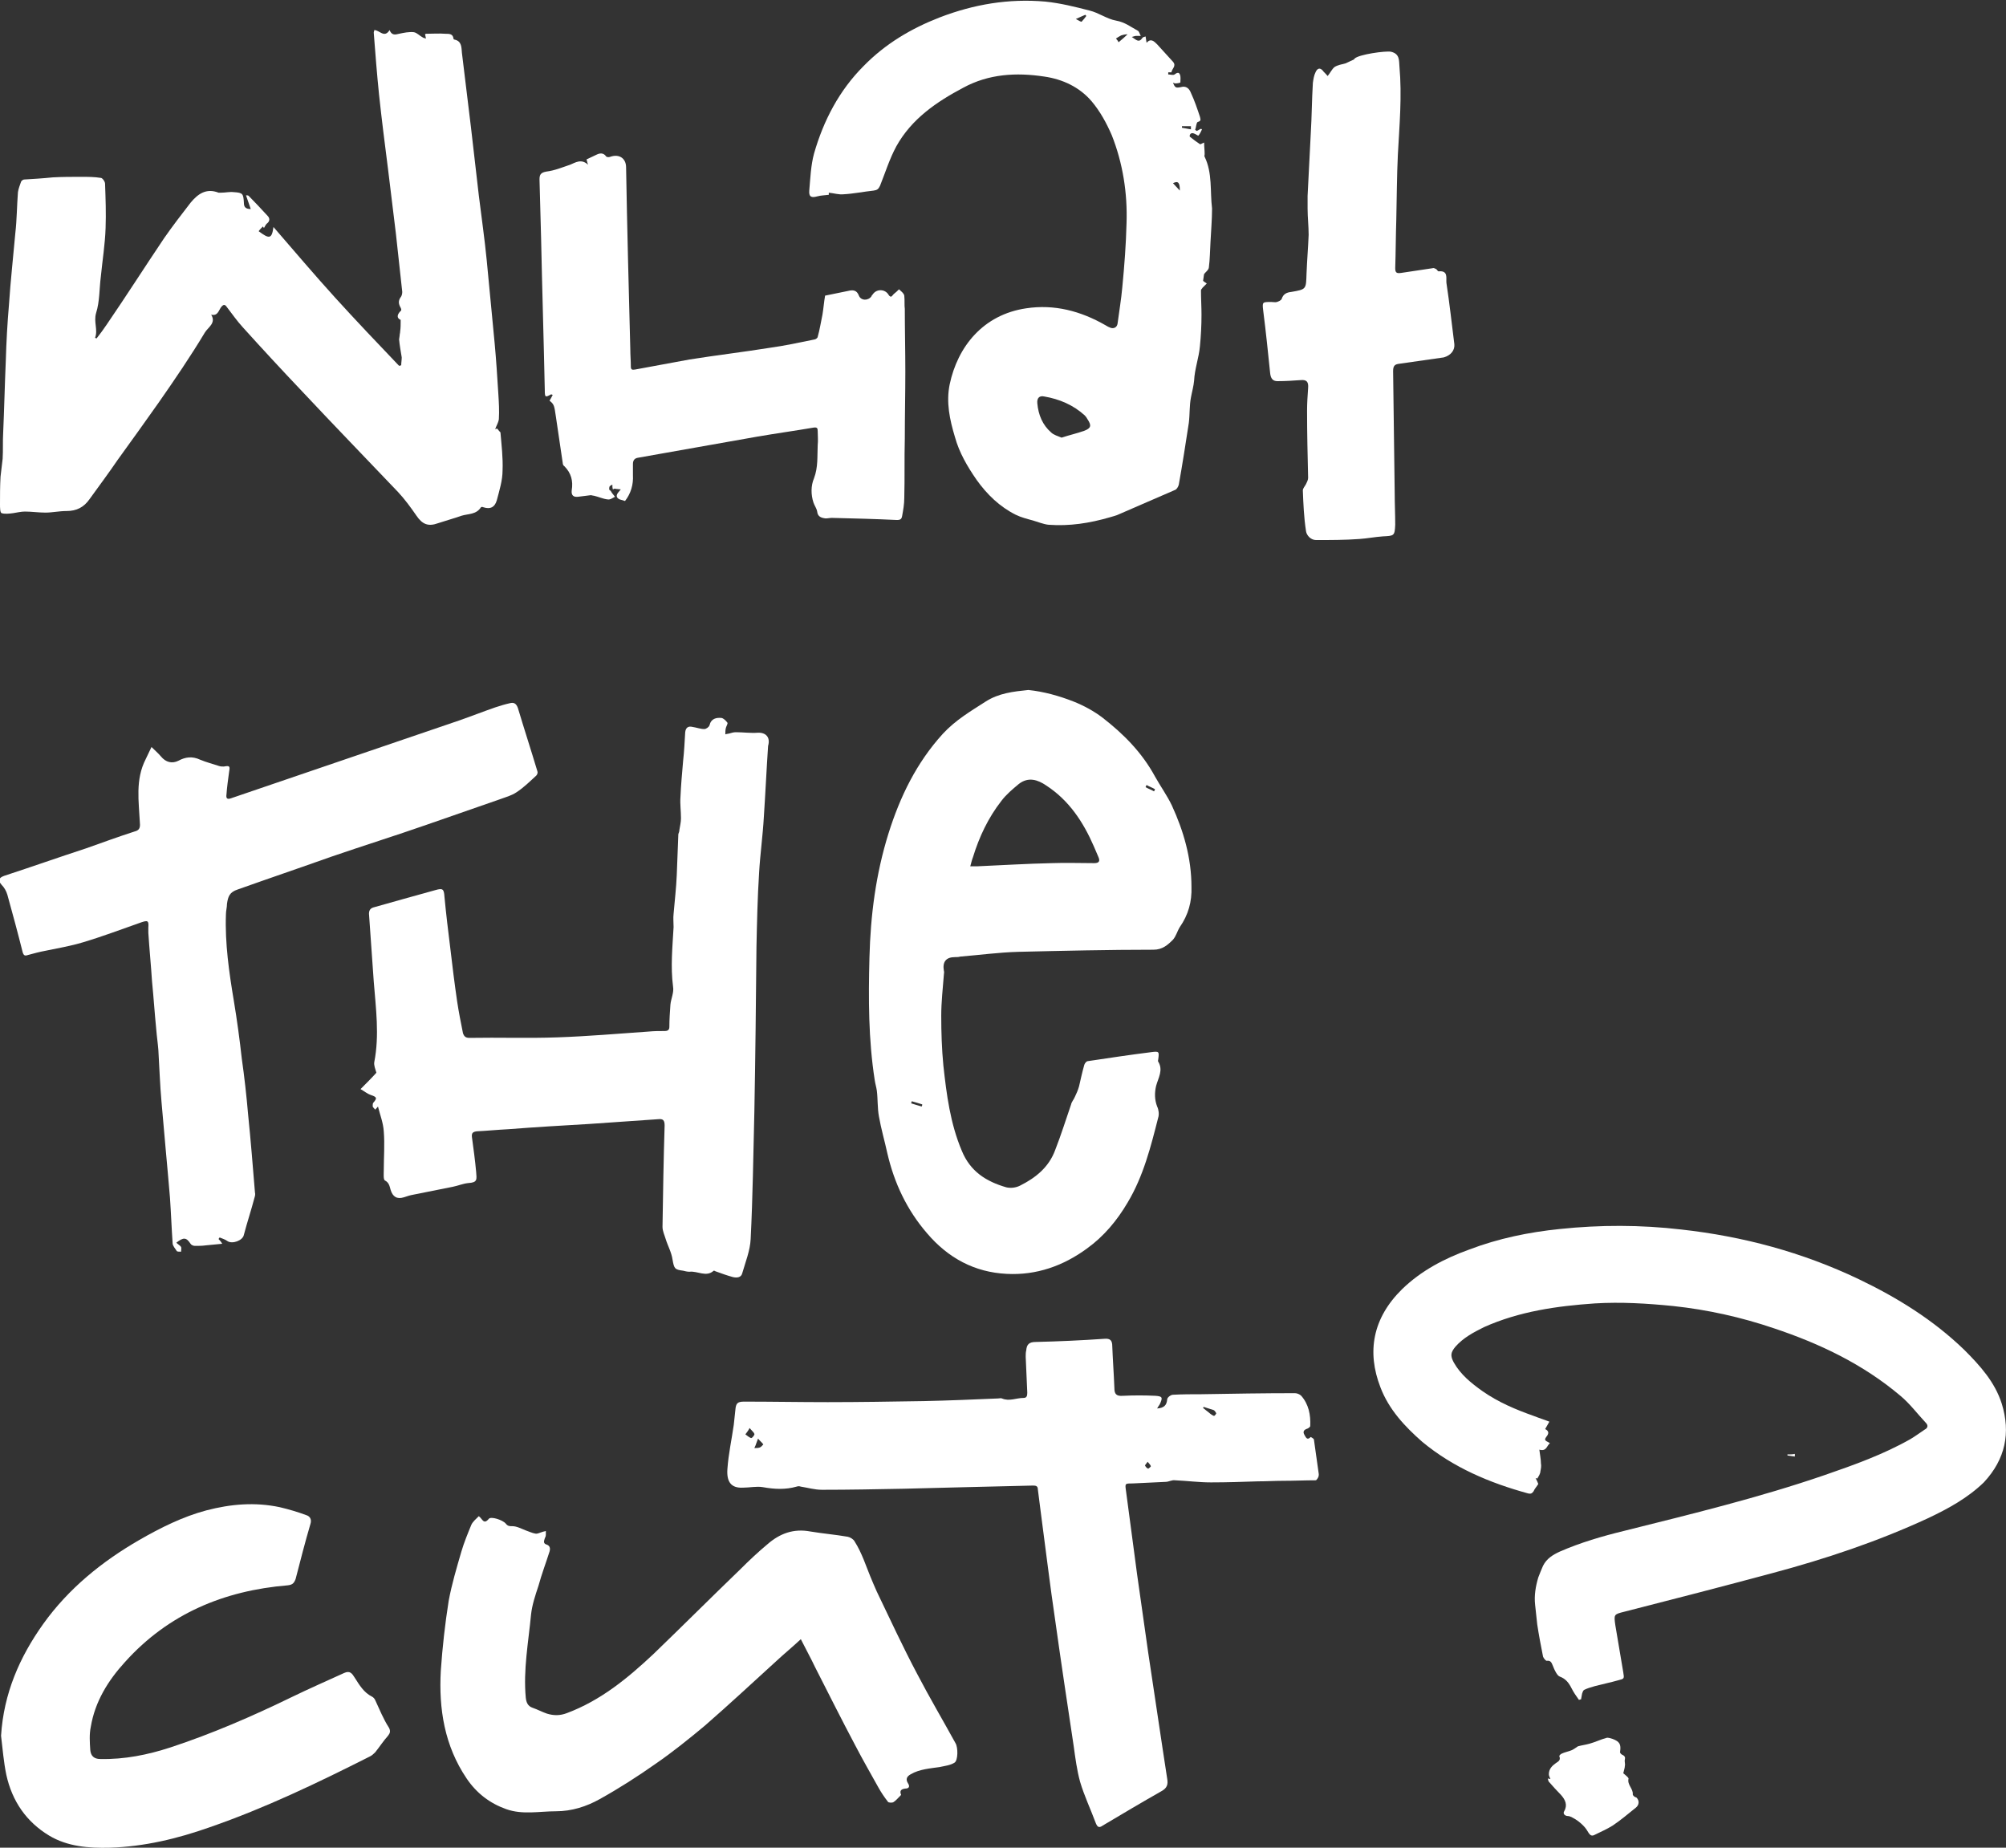
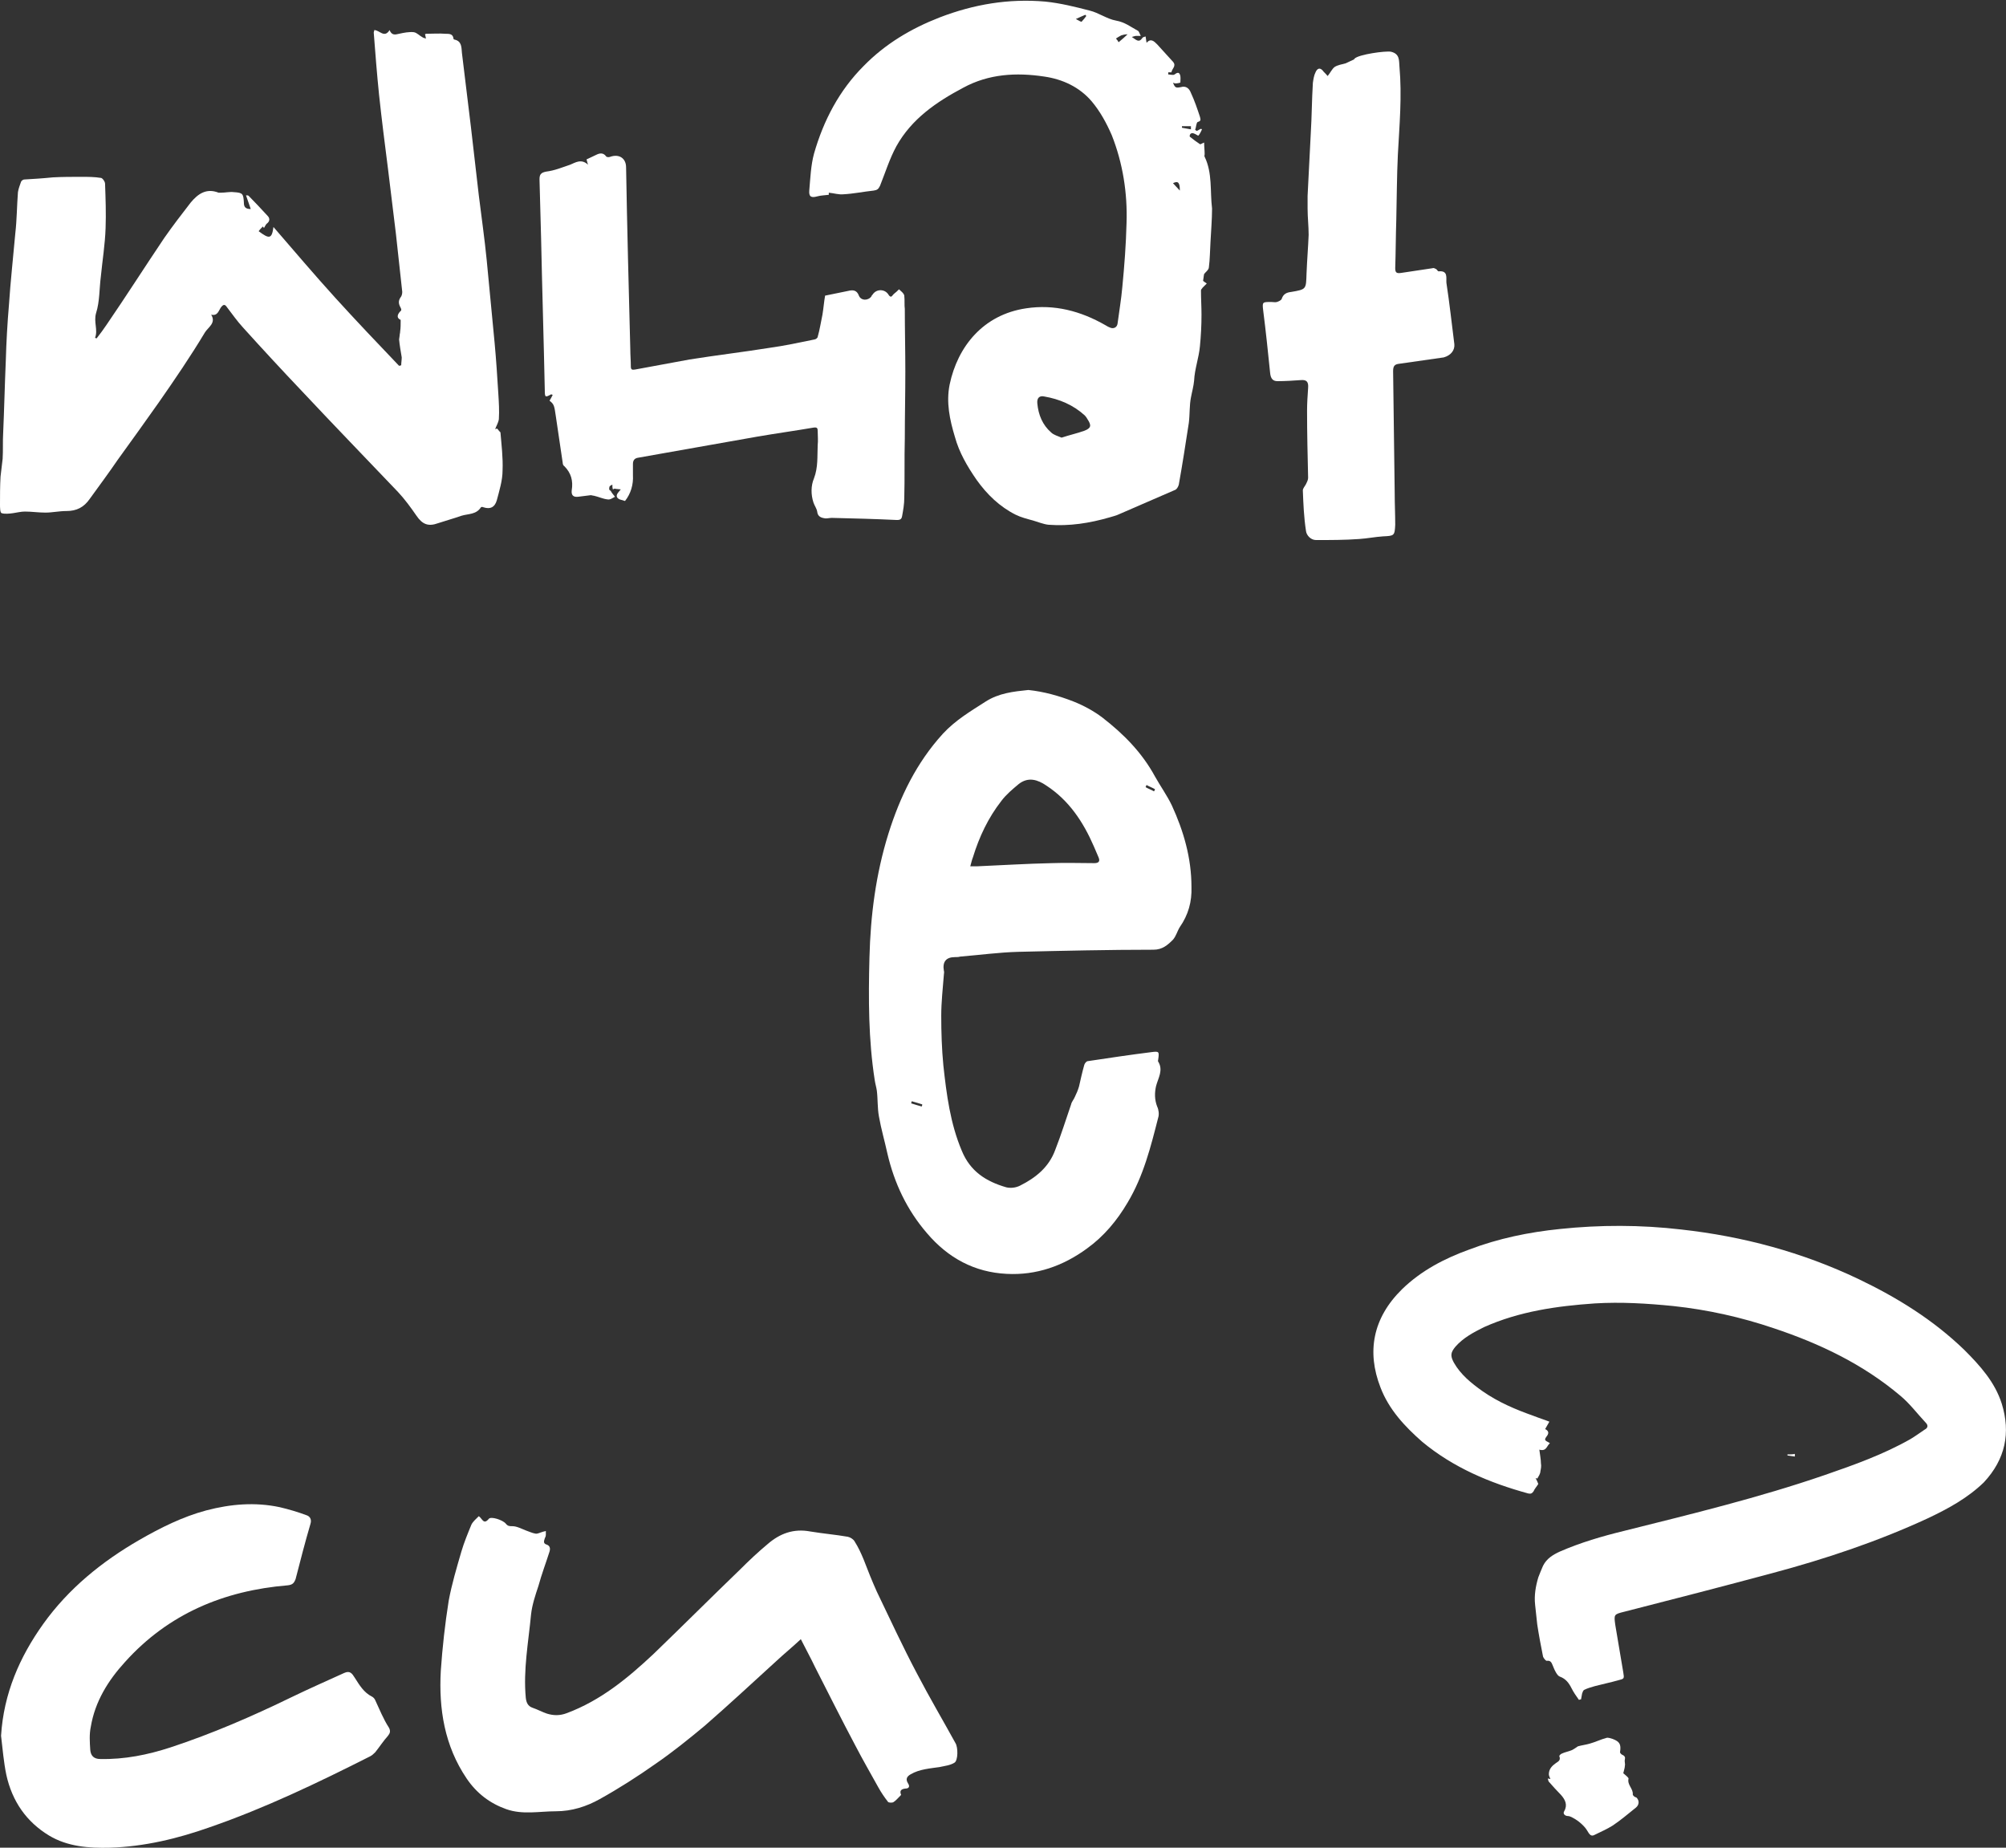
<svg xmlns="http://www.w3.org/2000/svg" version="1.1" id="Ebene_1" x="0px" y="0px" viewBox="0 0 380 350" style="enable-background:new 0 0 380 350;" xml:space="preserve">
  <rect x="0" y="0" width="380" height="350" fill="#333333" stroke="none" />
  <style type="text/css">
	.st0{fill:#FFFFFF;}
	.st1{fill:#1D1D1B;}
</style>
  <g>
    <g>
      <path class="st0" d="M222,152.6c-0.9-1.9-2.2-3.7-3.2-5.5c-2.5-4.6-6-8.1-10-11.2c-1.6-1.2-3.4-2.2-5.4-3    c-2.8-1.1-5.7-1.9-8.6-2.2c-2.9,0.3-5.6,0.6-8.1,2.2c-2.8,1.8-5.7,3.5-8.1,6.1c-5,5.5-8.1,11.9-10.3,18.9    c-2.4,7.7-3.4,15.5-3.6,23.5c-0.2,7.8-0.2,15.5,1,23.2c0.1,0.7,0.3,1.3,0.4,2c0.2,1.6,0.1,3.3,0.4,4.9c0.4,2.3,1.1,4.7,1.6,7    c1.3,5.6,3.7,10.7,7.5,15.1c4,4.7,9,7.4,15.1,7.7c5.6,0.3,10.7-1.5,15.2-4.8c3.2-2.3,5.7-5.3,7.7-8.7c3-5,4.4-10.6,5.8-16.1    c0.2-0.6,0.1-1.5-0.2-2.1c-0.5-1.3-0.5-2.6-0.2-3.9c0.4-1.5,1.4-3,0.4-4.6c-0.1-0.1,0-0.3,0-0.4c0.2-1.5,0.2-1.6-1.3-1.4    c-4,0.5-8,1.1-12,1.7c-0.3,0-0.6,0.4-0.7,0.7c-0.4,1.4-0.7,2.8-1,4.1c-0.2,0.7-0.5,1.4-0.8,2c-0.2,0.5-0.6,0.9-0.7,1.4    c-1,2.9-1.9,5.8-3,8.6c-1.2,3.3-3.7,5.3-6.7,6.8c-0.8,0.4-1.8,0.5-2.6,0.3c-3.8-1.1-6.8-3-8.4-6.9c-2.2-5.2-2.9-10.7-3.5-16.2    c-0.3-3.1-0.4-6.3-0.4-9.4c0-2.6,0.3-5.2,0.5-7.8c0-0.2,0.1-0.5,0-0.7c-0.3-1.7,0.4-2.6,2.1-2.6c0.3,0,0.7,0,1-0.1    c3.7-0.3,7.3-0.8,11-0.9c8.5-0.2,17.1-0.4,25.6-0.4c1.7,0,2.7-0.9,3.7-1.9c0.6-0.7,0.8-1.6,1.3-2.4c1.6-2.3,2.3-4.8,2.2-7.6    C225.7,162.5,224.2,157.4,222,152.6z M174.6,209.6c-0.7-0.2-1.4-0.4-2-0.6c0-0.1,0.1-0.2,0.1-0.4c0.7,0.2,1.4,0.4,2,0.6    C174.7,209.3,174.7,209.4,174.6,209.6z M207.3,163.5c-2.7,0-5.4-0.1-8.1,0c-4.7,0.1-9.4,0.4-14.1,0.6c-0.4,0-0.8,0-1.3,0    c0.2-0.7,0.3-1.2,0.5-1.7c1.2-3.9,2.9-7.5,5.4-10.7c0.9-1.2,2.1-2.2,3.3-3.2c1.8-1.4,3.6-0.8,5.2,0.3c4.3,2.8,7,6.9,9,11.5    c0.3,0.7,0.6,1.4,0.9,2.1C208.4,163.1,208.2,163.5,207.3,163.5z M218.6,149.9c-0.5-0.3-1.1-0.5-1.6-0.8c0.1-0.1,0.1-0.3,0.2-0.4    c0.5,0.3,1.1,0.5,1.6,0.8C218.7,149.7,218.7,149.8,218.6,149.9z" />
-       <path class="st0" d="M143.5,138.8c-1.3,0.1-2.7-0.1-4.1-0.1c-0.4,0-0.8,0.1-1.1,0.2c-0.3,0.1-0.6,0.1-0.9,0.2c0-0.4,0-0.8,0.1-1.2    c0.1-0.4,0.4-0.8,0.3-1c-0.3-0.4-0.7-0.8-1.1-0.9c-1-0.1-2,0.1-2.3,1.4c-0.1,0.3-0.6,0.7-1,0.7c-0.7,0-1.5-0.3-2.2-0.4    c-0.8-0.2-1.3,0.1-1.4,1c-0.1,1.8-0.2,3.7-0.4,5.5c-0.2,2.3-0.4,4.5-0.5,6.8c-0.1,1.3,0.1,2.6,0.1,4c0,0.8-0.2,1.5-0.3,2.2    c0,0.3-0.1,0.5-0.2,0.8c-0.1,2.6-0.2,5.2-0.3,7.8c-0.1,2.4-0.4,4.9-0.6,7.3c-0.1,0.8,0,1.7,0,2.5c-0.2,3.7-0.6,7.5-0.1,11.3    c0.2,1.1-0.4,2.3-0.5,3.4c-0.1,1.4-0.2,2.8-0.2,4.2c0,0.6-0.3,0.8-0.9,0.8c-1,0-2,0-3,0.1c-5.8,0.4-11.5,0.9-17.3,1.1    c-5.5,0.2-11.1,0-16.7,0.1c-0.7,0-1-0.3-1.2-0.9c-0.4-2-0.8-4-1.1-6c-0.5-3.4-0.9-6.7-1.3-10.1c-0.4-3.2-0.8-6.5-1.1-9.7    c-0.1-1.5-0.3-1.7-1.7-1.3c-4,1.1-7.9,2.2-11.8,3.3c-0.6,0.2-0.8,0.6-0.8,1.2c0.3,4.3,0.6,8.5,0.9,12.8c0.4,5.1,1.1,10.2,0.1,15.3    c-0.1,0.6,0.2,1.3,0.4,2c-0.8,0.9-1.9,2-3,3.1c0.7,0.4,1.3,0.9,1.9,1.1c1.2,0.4,1.3,0.6,0.5,1.5c-0.1,0.1-0.1,0.5-0.1,0.7    c0.1,0.2,0.3,0.4,0.5,0.6c0.1-0.2,0.3-0.3,0.5-0.6c0.4,1.6,1,3.1,1.1,4.7c0.2,2.5,0,5,0,7.4c0,0.6-0.1,1.7,0.2,1.9    c0.8,0.4,0.9,1.1,1.1,1.8c0.4,1.3,1.2,1.8,2.5,1.4c0.6-0.2,1.2-0.4,1.8-0.5c2.5-0.5,5-1,7.5-1.5c1-0.2,1.9-0.6,2.9-0.7    c1.8-0.1,1.6-0.7,1.5-2.1c-0.2-2.2-0.5-4.4-0.8-6.6c-0.1-0.8,0.2-1,0.9-1.1c2-0.1,4-0.3,6-0.4c5.1-0.4,10.3-0.7,15.4-1    c4.3-0.3,8.7-0.6,13-0.9c0.9-0.1,1.2,0.2,1.2,1.2c-0.2,6.4-0.3,12.8-0.4,19.2c0,0.8,0.4,1.6,0.6,2.3c0.4,1.3,1.1,2.5,1.3,3.9    c0.3,1.7,0.4,1.9,2,2.1c0.4,0.1,0.8,0.2,1.2,0.2c1.5-0.2,3.2,1.1,4.6-0.2c0,0,0.2,0,0.3,0.1c1.1,0.4,2.2,0.8,3.3,1.1    c0.8,0.2,1.6,0.1,1.8-0.7c0.6-2.1,1.5-4.3,1.6-6.5c0.4-8,0.5-16,0.7-24.1c0.2-10.4,0.3-20.9,0.4-31.3c0.1-4.7,0.2-9.3,0.5-14    c0.2-3.5,0.7-7,0.9-10.6c0.3-4.5,0.5-8.9,0.8-13.4C146,139.6,145,138.7,143.5,138.8z" />
-       <path class="st0" d="M45,168.5c5.9-2.1,11.8-4.1,17.7-6.2c6.1-2.1,12.2-4,18.2-6.1c4.6-1.6,9.2-3.2,13.8-4.8    c1.1-0.4,2.2-0.7,3.1-1.3c1.4-0.9,2.6-2.1,3.8-3.2c0.2-0.2,0.3-0.6,0.2-0.8c-1.2-4-2.5-8-3.7-12c-0.3-0.8-0.7-1.1-1.5-0.9    c-0.9,0.2-1.9,0.5-2.8,0.8c-2.3,0.8-4.6,1.7-6.9,2.5c-14.4,4.9-28.7,9.8-43.1,14.7c-0.8,0.3-1,0-0.9-0.7c0.1-1.4,0.3-2.8,0.5-4.3    c0.2-1.1,0.1-1.2-1-1c-0.3,0-0.6,0-0.9-0.1c-1.2-0.4-2.4-0.7-3.6-1.2c-1.5-0.7-2.8-0.5-4.1,0.2c-1.2,0.6-2.4,0.3-3.3-0.8    c-0.5-0.6-1.2-1.2-1.8-1.8c-0.4,0.9-0.8,1.6-1.1,2.3c-2,3.9-1.3,8-1.1,12.1c0.1,1-0.2,1.4-1,1.6c-3.1,1-6.1,2.1-9.2,3.2    c-5.2,1.7-10.3,3.5-15.5,5.2c-1.1,0.4-1.2,0.9-0.5,1.7c0.5,0.5,0.9,1.2,1.1,1.9c1,3.6,2,7.3,2.9,10.9c0.2,0.6,0.4,0.7,1,0.5    c1.1-0.3,2.2-0.6,3.3-0.8c2.4-0.5,4.8-0.9,7.1-1.6c3.7-1.1,7.4-2.5,11.1-3.8c1.2-0.4,1.4-0.3,1.3,1c0,0.3,0,0.7,0,1    c0.2,3.1,0.5,6.1,0.7,9.2c0.3,3,0.5,6.1,0.8,9.1c0.1,1.3,0.3,2.6,0.4,3.9c0.2,3.3,0.3,6.6,0.6,9.9c0.5,6,1.1,12.1,1.6,18.1    c0.2,2.9,0.3,5.7,0.5,8.6c0,0.5,0.5,1,0.8,1.5c0.1,0.1,0.5,0.1,0.8,0.1c0-0.3,0.1-0.7,0-0.9c-0.2-0.3-0.6-0.5-0.9-0.8    c1.4-1.1,1.9-1,2.7,0.2c0.1,0.2,0.5,0.4,0.8,0.4c0.7,0,1.4,0,2.1-0.1c1-0.1,2-0.2,3.1-0.3c-0.3-0.5-0.5-0.7-0.7-0.9    c0.1-0.1,0.1-0.2,0.2-0.3c0.5,0.2,1.1,0.4,1.5,0.7c0.9,0.6,2.9-0.1,3.1-1.2c0.6-2.3,1.4-4.7,2-7c0.1-0.3,0.2-0.7,0.1-1    c-0.4-4.9-0.8-9.9-1.3-14.8c-0.3-3.5-0.7-7.1-1.2-10.6c-0.4-3.6-0.9-7.3-1.5-10.9c-0.9-5.4-1.7-10.9-1.5-16.4c0-0.7,0.2-1.3,0.2-2    C43.2,169.8,43.5,169,45,168.5z" />
    </g>
    <g>
-       <path class="st0" d="M249.8,279.1c-0.3-2.1-0.6-4.3-0.9-6.4c0-0.2-0.6-0.5-0.6-0.5c-0.7,0.7-0.9,0.1-1.2-0.4c-0.4-0.7,0-1,0.6-1.2    c0.2-0.1,0.5-0.3,0.5-0.5c0.1-2.1-0.3-4.1-1.7-5.7c-0.3-0.3-0.8-0.5-1.2-0.5c-5.9,0-11.8,0.1-17.7,0.2c-1.8,0-3.6,0-5.4,0.1    c-0.4,0-1.1,0.5-1.1,0.9c-0.1,1.1-0.6,1.6-1.9,1.7c0.2-0.4,0.4-0.6,0.5-0.8c0.6-1.3,0.5-1.5-0.8-1.6c-2.1-0.1-4.1-0.1-6.2,0    c-1.3,0.1-1.6-0.4-1.6-1.5c-0.1-2.6-0.3-5.3-0.4-7.9c0-1.1-0.4-1.5-1.5-1.4c-4.3,0.3-8.7,0.5-13,0.6c-1.3,0-1.7,0.5-1.8,1.6    c-0.1,0.4-0.1,0.8-0.1,1.2c0.1,2.3,0.2,4.5,0.3,6.8c0,0.6-0.1,1-0.7,1c-1.4,0-2.7,0.7-4.1,0.1c-0.2-0.1-0.5,0-0.7,0    c-4.7,0.2-9.4,0.4-14.1,0.5c-6.1,0.1-12.2,0.2-18.2,0.2c-5.3,0-10.6-0.1-15.8-0.1c-1.3,0-1.6,0.3-1.7,1.6    c-0.1,0.9-0.2,1.9-0.3,2.8c-0.4,2.8-1,5.5-1.2,8.3c-0.2,2.5,0.7,3.7,2.9,3.6c1.3,0,2.6-0.3,3.8-0.1c2.2,0.4,4.3,0.5,6.4-0.1    c0.3-0.1,0.5-0.1,0.8,0c1.3,0.2,2.6,0.6,4,0.6c5.2,0,10.3-0.1,15.5-0.2c4-0.1,7.9-0.2,11.9-0.3c4.2-0.1,8.4-0.2,12.5-0.3    c0.5,0,1,0,1,0.7c0.2,1.6,0.4,3.1,0.6,4.7c0.9,6.7,1.7,13.5,2.7,20.2c1.1,7.9,2.3,15.8,3.5,23.8c0.3,2.2,0.6,4.5,1.2,6.7    c0.8,2.7,2,5.2,3,7.9c0.3,0.7,0.6,0.9,1.3,0.4c3.7-2.2,7.4-4.4,11.1-6.5c1.1-0.6,1.3-1.3,1.1-2.4c-0.3-2-0.6-4-0.9-5.9    c-0.9-6-1.8-12-2.7-18c-0.7-4.9-1.4-9.8-2.1-14.8c-0.7-5.3-1.4-10.5-2.1-15.8c-0.2-1.4-0.2-1.4,1.2-1.4c2.1-0.1,4.2-0.2,6.3-0.3    c0.6,0,1.2-0.4,1.8-0.3c2.3,0.1,4.5,0.4,6.8,0.4c3,0,6-0.1,8.9-0.2c1.6,0,3.1-0.1,4.7-0.1c2.1,0,4.2-0.1,6.3-0.1    C249.6,280.1,249.9,279.7,249.8,279.1z M142.3,272.4c-0.4-0.1-0.8-0.5-1.1-0.7c0.2-0.3,0.5-0.6,0.8-1.2c0.4,0.5,0.8,0.8,0.9,1.1    C143,271.8,142.5,272.4,142.3,272.4z M143.9,274.2c-0.3,0.1-0.7,0.1-1,0.1c0.2-0.4,0.3-0.7,0.4-1c0.1-0.3,0.2-0.5,0.3-0.8    c0.3,0.4,0.7,0.7,1,1.1C144.4,273.8,144.2,274.1,143.9,274.2z M217.5,278.2c-0.3-0.1-0.5-0.4-0.6-0.6c0-0.1,0.3-0.4,0.5-0.7    c0.3,0.4,0.6,0.6,0.6,0.9C218,277.8,217.6,278.2,217.5,278.2z M230,268.2c-0.2,0-0.4-0.2-0.6-0.3c-0.5-0.4-1-0.8-1.5-1.2    c0-0.1,0.1-0.1,0.1-0.2c0.6,0.2,1.3,0.4,1.9,0.6c0.2,0.1,0.4,0.4,0.5,0.6C230.4,267.8,230.1,268.2,230,268.2z" />
      <path class="st0" d="M173.7,317c-2.7-5.1-5.1-10.3-7.6-15.5c-0.9-2-1.7-4-2.5-6.1c-0.5-1.2-1-2.3-1.7-3.4    c-0.2-0.4-0.8-0.8-1.3-0.9c-2.3-0.4-4.7-0.6-7.1-1c-3.2-0.6-5.8,0.4-8.1,2.4c-1.8,1.5-3.5,3.1-5.2,4.8c-5.5,5.3-10.9,10.7-16.4,16    c-4.9,4.6-10,8.8-16.4,11.2c-1.3,0.5-2.5,0.5-3.8,0.1c-0.9-0.3-1.8-0.8-2.7-1.1c-0.9-0.3-1.2-1-1.3-1.9c-0.5-5.3,0.5-10.5,1-15.8    c0.2-1.8,0.8-3.6,1.4-5.4c0.6-2.2,1.4-4.3,2.1-6.5c0.2-0.7,0-1.1-0.5-1.3c-0.7-0.2-0.6-0.6-0.4-1.2c0.1-0.2,0.2-0.4,0.2-0.7    c0-0.2,0-0.5,0-0.7c-0.2,0.1-0.5,0.1-0.7,0.2c-0.4,0.1-0.9,0.4-1.3,0.3c-0.6-0.1-1.2-0.4-1.8-0.6c-0.8-0.3-1.7-0.8-2.5-0.8    c-0.6,0-0.9,0-1.3-0.5c-0.6-0.7-2.8-1.4-3.2-0.9c-1,1.2-1.2,0-1.9-0.5c-0.5,0.5-1.1,1-1.4,1.6c-0.7,1.7-1.4,3.4-1.9,5.1    c-0.9,3.1-1.8,6.1-2.4,9.3c-0.7,4.4-1.2,8.9-1.5,13.3c-0.4,7.2,0.7,14.2,4.9,20.4c1.9,2.8,4.4,4.7,7.5,5.8    c3.1,1.1,6.3,0.4,9.4,0.4c3,0,5.8-0.9,8.3-2.3c3.6-2,7.2-4.3,10.6-6.7c3.2-2.2,6.3-4.7,9.3-7.2c4.6-4,9-8.1,13.5-12.2    c1.5-1.4,3.1-2.7,4.7-4.2c1,2,1.9,3.6,2.7,5.3c2.5,4.9,5,9.9,7.6,14.8c1.4,2.7,2.9,5.3,4.4,8c0.5,0.9,1.1,1.8,1.8,2.7    c0.1,0.2,0.8,0.2,1,0.1c0.5-0.3,0.9-0.8,1.5-1.4c-0.3-0.7-0.1-1.1,0.8-1.2c0.7,0,0.9-0.4,0.5-1c-0.5-0.8-0.2-1.3,0.5-1.7    c1.7-1,3.7-1.1,5.6-1.4c0.9-0.2,1.9-0.3,2.7-0.8c0.7-0.4,0.7-2.9,0.2-3.7C178.7,326,176.1,321.6,173.7,317z" />
      <path class="st0" d="M71.1,322.1c-0.1-0.3-0.4-0.6-0.6-0.7c-1.6-0.8-2.4-2.2-3.3-3.6c-0.5-0.8-0.9-1.4-2-0.9    c-3.3,1.5-6.7,3-10,4.6c-7.4,3.6-15,6.9-22.9,9.5c-4.3,1.4-8.7,2.3-13.3,2.2c-1.2,0-1.8-0.6-1.9-1.7c-0.1-1.5-0.2-3,0.1-4.4    c0.8-4.8,3.3-8.8,6.5-12.3c8.2-9.1,18.7-13.5,30.8-14.5c0.9-0.1,1.2-0.4,1.5-1.2c0.9-3.5,1.8-7,2.8-10.4c0.3-0.9-0.1-1.5-0.8-1.7    c-1.6-0.6-3.3-1.1-5-1.5c-4.7-1-9.3-0.6-13.9,0.6c-4.5,1.2-8.7,3.3-12.7,5.6c-7.1,4.1-13.4,9.2-18.2,15.9    c-4.5,6.3-7.5,13.2-8,21.2c0.3,2.5,0.5,5,1,7.4c1.1,5,3.8,8.9,8.1,11.5c3.5,2.1,7.5,2.4,11.5,2.3c6.5-0.2,12.8-1.7,19-3.9    c10.4-3.6,20.4-8.4,30.3-13.4c0.4-0.2,0.7-0.5,1-0.8c0.8-1,1.5-2.1,2.4-3.1c0.4-0.5,0.5-0.9,0.2-1.5    C72.6,325.6,71.9,323.8,71.1,322.1z" />
    </g>
    <g>
      <path class="st0" d="M94.2,81.2c-0.1,0-0.2,0-0.4,0.1c0.2-0.6,0.6-1.2,0.7-1.9c0.1-1.6,0-3.2-0.1-4.8c-0.2-3.2-0.4-6.4-0.7-9.6    c-0.5-5.2-1-10.4-1.5-15.7c-0.4-4.1-1-8.2-1.5-12.3c-0.5-4.3-1-8.7-1.5-13c-0.6-4.7-1.1-9.3-1.7-14c-0.1-1,0-2.2-1.4-2.5    c-0.1,0-0.2-0.1-0.2-0.2c-0.1-0.9-0.8-0.9-1.5-0.9c-1.2-0.1-2.5,0-3.7,0c-0.1,0-0.1,0.1-0.2,0.1c0.1,0.2,0.1,0.5,0.2,0.8    c-0.3-0.1-0.5-0.1-0.6-0.2c-0.6-0.3-1.1-0.9-1.7-1c-0.9-0.1-1.9,0.1-2.8,0.3c-0.8,0.2-1.4,0.3-1.8-0.7c-1,1.6-1.9,0-2.9,0    c0,0.2-0.1,0.3-0.1,0.5c0.3,3.9,0.6,7.8,1,11.7c0.5,4.7,1.1,9.4,1.7,14.1c0.5,4.1,1,8.2,1.5,12.3c0.4,3.7,0.8,7.4,1.2,11    c0,0.3-0.1,0.8-0.3,1c-0.5,0.7-0.4,1.3,0,2c0.1,0.2,0.2,0.5,0,0.6c-0.8,0.8-0.7,1.4,0,1.7c0,0.9,0,1.5-0.1,2.2    c0,0.3-0.1,0.5-0.1,0.8c0,0.2-0.1,0.5-0.1,0.7c0.1,1.1,0.3,2.2,0.5,3.4c0,0.5-0.1,1-0.1,1.5c-0.1,0-0.3,0.1-0.4,0.1    c-4.1-4.3-8.2-8.6-12.1-12.9c-4-4.4-7.8-8.9-11.7-13.4c-0.3,2.3-0.8,2.3-2.8,0.8c0.2-0.3,0.5-0.6,0.8-0.9c0.1,0.1,0.1,0.2,0.2,0.3    c0.2-0.3,0.3-0.6,0.5-0.8c0.7-0.5,0.6-1.1,0.2-1.5c-1.2-1.3-2.4-2.6-3.6-3.8c-0.1-0.1-0.3-0.1-0.5-0.1c0.3,0.9,0.6,1.7,0.9,2.6    c-1.1,0-1.3-0.5-1.3-1.2c-0.1-1.7-0.2-1.9-1.9-2c-0.8-0.1-1.6,0.1-2.4,0.1c-0.2,0-0.3,0-0.5,0c-2.3-0.9-3.9,0.2-5.3,1.9    c-1.7,2.2-3.4,4.4-5,6.7c-3.7,5.5-7.2,11-10.9,16.4c-0.6,0.9-1.2,1.7-1.9,2.6c-0.1,0-0.2-0.1-0.3-0.1c0.6-1.5-0.3-3,0.2-4.7    c0.7-2.2,0.6-4.6,0.9-6.9c0.3-3.1,0.8-6.1,0.9-9.2c0.1-2.8,0-5.6-0.1-8.4c0-0.4-0.5-1.1-0.8-1.1c-1.2-0.2-2.5-0.2-3.7-0.2    c-1.8,0-3.6,0-5.4,0.1C8,33.8,6.3,33.9,4.6,34c-0.2,0-0.5,0.2-0.6,0.4c-0.2,0.6-0.5,1.3-0.6,2c-0.2,2.6-0.2,5.2-0.5,7.8    c-0.4,4.5-0.9,9-1.2,13.5c-0.3,3.5-0.5,7.1-0.6,10.6C0.9,72.9,0.8,77.5,0.6,82c-0.1,1.6,0,3.3-0.1,4.9c-0.1,1.1-0.3,2.3-0.4,3.4    C0,92.1,0,93.8,0,95.5c0,0.6,0,1.6,0.3,1.7c0.6,0.2,1.5,0.1,2.2,0c0.7-0.1,1.5-0.3,2.2-0.3c1.3,0,2.6,0.2,3.9,0.2    c1.3,0,2.6-0.3,4-0.3c1.9,0,3.3-0.7,4.4-2.3c1.8-2.5,3.6-4.9,5.3-7.4c2.6-3.6,5.2-7.2,7.8-10.9c3-4.3,6-8.7,8.7-13.2    c0.6-1,2.2-1.8,1.2-3.4c1.2,0.3,1.4-0.7,1.8-1.3c0.5-0.7,0.8-0.7,1.2-0.1c1,1.3,1.9,2.6,3,3.8c3.7,4.1,7.4,8.1,11.2,12.1    c6,6.4,12.1,12.7,18.2,19.1c1.3,1.4,2.4,2.9,3.5,4.5c1.1,1.6,2.2,2.1,4.1,1.4c1.5-0.5,3-0.9,4.4-1.4c1.3-0.4,2.8-0.2,3.7-1.6    c0.1-0.1,0.3-0.1,0.5,0c1.3,0.4,2.1,0,2.5-1.3c0.5-1.9,1.1-3.8,1.1-5.7c0.1-2.4-0.2-4.8-0.4-7.2C94.7,81.8,94.4,81.5,94.2,81.2z" />
      <path class="st0" d="M228.2,29.7c-0.1-0.1,0-0.3,0-0.5c0-0.7-0.1-1.4-0.1-2.2c-0.5,0.2-0.7,0.4-0.8,0.3c-0.6-0.4-1.3-0.9-1.9-1.4    c-0.1-0.1,0-0.5,0.2-0.6c0.1-0.1,0.4-0.1,0.6,0c0.3,0.1,0.7,0.4,0.8,0.4c0.3-0.3,0.5-0.8,0.7-1.2c-0.1,0-0.1-0.1-0.2-0.1    c-0.3,0.1-0.5,0.3-0.8,0.4c-0.1-0.1-0.2-0.1-0.3-0.2c0.2-0.5,0.2-1.4,0.5-1.5c0.7-0.2,0.5-0.5,0.4-1c-0.5-1.5-1-3-1.7-4.5    c-0.3-0.8-0.9-1.4-1.9-1.1c-1,0.2-1.1,0.1-1.5-0.8c0.2,0,0.3,0.1,0.4,0.1c0.4,0,1-0.1,1-0.2c0-0.5,0.1-1.1-0.1-1.5    c-0.2-0.5-0.6-0.3-1,0c-0.3,0.2-0.8,0-1.2,0c0-0.1,0-0.2,0-0.4c0.2,0,0.6,0,0.6,0c0.1-0.7,1-1.2,0.3-2c-1-1.1-2-2.2-3-3.3    c-0.6-0.6-1.2-1.2-2-0.3c-0.1-0.4-0.1-0.8-0.2-1.2c-0.2,0.1-0.5,0.1-0.6,0.3c-0.7,1-1.2,0.3-2-0.2c0.4-0.1,0.6-0.2,0.8-0.2    c0.3,0,0.6,0,0.9,0c-0.2-0.3-0.3-0.9-0.6-1c-1.3-0.7-2.4-1.6-4.1-1.9c-1.7-0.3-3.3-1.5-5-1.9c-2.7-0.7-5.5-1.4-8.4-1.7    c-6.9-0.6-13.5,0.5-20,3c-5.4,2.1-10.3,5-14.4,9.2c-4.6,4.6-7.6,10.3-9.4,16.6c-0.6,2.2-0.7,4.7-0.9,7c-0.1,1.2,0.4,1.4,1.5,1.1    c0.7-0.2,1.5-0.2,2.2-0.3c0-0.1,0-0.4,0-0.4c1,0.1,1.9,0.4,2.8,0.3c1.9-0.1,3.8-0.5,5.7-0.7c0.7-0.1,0.9-0.3,1.2-0.9    c1-2.5,1.8-5.1,3.1-7.5c2.9-5.2,7.6-8.4,12.7-11.1c4.8-2.6,10-2.9,15.3-2.1c3.5,0.5,6.7,2,9,4.7c1.6,1.9,2.8,4.1,3.8,6.4    c2.1,5.3,3,11,2.8,16.7c-0.1,4-0.4,8-0.8,12.1c-0.2,2.3-0.6,4.6-0.9,6.9c-0.1,0.7-0.7,1-1.3,0.8c-0.3-0.1-0.7-0.3-1-0.5    c-4.7-2.7-9.7-4-15-3.2c-8.2,1.2-13,7.3-14.5,14.4c-0.7,3.4,0,6.7,1,10c0.8,2.9,2.3,5.5,4.1,8.1c2,2.8,4.4,5.1,7.4,6.6    c1,0.5,2.2,0.8,3.3,1.1c1,0.3,2,0.7,2.9,0.8c4,0.3,7.8-0.3,11.6-1.4c0.6-0.2,1.2-0.3,1.8-0.6c3.5-1.5,7.1-3.1,10.6-4.6    c0.3-0.1,0.6-0.6,0.7-1c0.7-3.9,1.3-7.8,1.9-11.7c0.2-1.6,0.1-3.3,0.4-4.8c0.2-1.1,0.5-2.1,0.6-3.2c0.1-2.2,0.9-4.3,1.1-6.5    c0.2-2,0.3-4,0.3-6c0-1.5-0.1-3-0.1-4.6c0-0.2,0.2-0.3,0.3-0.5c0.3-0.3,0.5-0.5,0.8-0.8c-0.3-0.2-0.6-0.4-0.7-0.5    c0.1-0.5,0.1-0.9,0.2-1.3c0.3-0.4,0.9-0.8,0.9-1.3c0.2-1.5,0.2-3.1,0.3-4.7c0.1-2.1,0.3-4.3,0.3-6.4    C229.2,36.2,229.7,32.8,228.2,29.7z M204.9,4.1c-0.1,0.1-0.5-0.2-1.1-0.5c0.9-0.4,1.3-0.6,1.8-0.8c0.1,0.1,0.1,0.2,0.2,0.2    C205.5,3.4,205.2,3.8,204.9,4.1z M205.4,81.6c-1.4,0.5-2.8,0.8-4.3,1.3c-0.7-0.3-1.5-0.5-2-1c-1.6-1.4-2.4-3.3-2.6-5.5    c-0.1-1,0.4-1.5,1.3-1.3c2.9,0.5,5.5,1.6,7.7,3.6c0.2,0.2,0.4,0.5,0.5,0.7C206.8,80.6,206.7,81.1,205.4,81.6z M211.9,8    c-0.1-0.2-0.3-0.5-0.5-0.7c0.3-0.2,0.6-0.4,1-0.6c0.3-0.1,0.7-0.2,1.2-0.2C213.1,7,212.6,7.4,211.9,8z M222.2,34.7    c1-0.5,1.3-0.1,1.3,1.4C223,35.6,222.6,35.1,222.2,34.7z M223.9,24.2c0-0.1,0-0.2,0-0.3c0.6,0,1.1,0,1.7,0c0,0.2,0,0.4,0,0.6    C225,24.4,224.4,24.3,223.9,24.2z" />
      <path class="st0" d="M171.3,56c-0.1-0.5-0.6-0.8-1-1.2c-0.3,0.3-0.6,0.6-1,0.9c-0.2,0.2-0.3,0.4-0.5,0.5c-0.2,0-0.4-0.2-0.5-0.4    c-0.7-1.1-2.3-1.1-3,0c-0.1,0.1-0.2,0.2-0.2,0.3c-0.6,0.9-2,0.9-2.4-0.1c-0.4-1.1-1.2-1.1-2-0.9c-1.4,0.3-2.9,0.6-4.4,0.9    c-0.2,1.1-0.3,2.4-0.5,3.6c-0.3,1.4-0.5,2.8-0.9,4.2c0,0.2-0.4,0.5-0.6,0.5c-2.9,0.6-5.7,1.2-8.6,1.6c-5,0.8-10.1,1.4-15.1,2.2    c-3.4,0.6-6.9,1.3-10.3,1.9c-0.6,0.1-0.8,0-0.8-0.6c0-1.1-0.1-2.1-0.1-3.2c-0.3-11.5-0.6-23-0.8-34.5c0-1.7-1.3-2.6-3-2    c-0.2,0.1-0.7,0.1-0.8-0.1c-0.5-0.7-1.2-0.6-1.8-0.3c-0.6,0.3-1.3,0.6-1.9,0.9c0.1,0.2,0.1,0.5,0.3,1c-1.3-1.2-2.4-0.4-3.4,0    c-1.5,0.5-2.9,1.1-4.5,1.3c-1.1,0.2-1.3,0.6-1.3,1.5c0.1,3.7,0.2,7.4,0.3,11.1c0.2,9.6,0.5,19.2,0.7,28.8c0,1.4,0.1,1.4,1.2,0.8    c0,0,0.1,0,0.3,0.1c-0.2,0.4-0.4,0.8-0.6,1.1c0.9,0.7,0.9,1,1.2,3c0.4,2.9,0.9,5.9,1.3,8.8c0,0.2,0.1,0.5,0.3,0.6    c1.3,1.3,1.7,2.8,1.4,4.6c-0.1,0.9,0.3,1.3,1.2,1.2c0.8-0.1,1.6-0.2,2.4-0.3c0.2,0,0.4,0.1,0.6,0.1c0.9,0.2,1.7,0.6,2.6,0.7    c0.5,0.1,1-0.3,1.4-0.5c-0.3-0.4-0.6-0.7-0.8-1.1c-0.1-0.1-0.3-0.2-0.3-0.3c0-0.2,0-0.4,0.1-0.6c0.1-0.1,0.3-0.2,0.5-0.3    c0,0.3,0,0.6,0.1,0.9c0.2-0.1,0.4-0.2,0.5-0.1c0.3,0,0.7,0.1,1,0.1c-0.2,0.2-0.3,0.4-0.5,0.6c-0.4,0.5-0.4,1,0.3,1.3    c0.3,0.1,0.7,0.2,1,0.3c1.1-1.4,1.6-3.1,1.5-4.9c0-0.7,0-1.4,0-2.1c0-0.7,0.3-1.1,1-1.2c7.5-1.3,15.1-2.7,22.6-4    c3.5-0.6,7.1-1.1,10.6-1.7c0.7-0.1,0.8,0.1,0.8,0.7c0,0.9,0.1,1.7,0,2.6c-0.1,2.1,0.1,4.2-0.7,6.3c-0.6,1.4-0.6,3.1-0.1,4.6    c0.2,0.6,0.6,1.1,0.7,1.7c0.1,1,0.8,1.2,1.6,1.3c0.4,0,0.8-0.1,1.2-0.1c4.1,0.1,8.2,0.2,12.3,0.4c0.7,0,0.9-0.2,1-0.8    c0.2-1.1,0.4-2.2,0.4-3.4c0.1-3.7,0-7.5,0.1-11.2c0-4.2,0.1-8.5,0.1-12.7c0-4-0.1-8-0.1-11.9C171.3,57.9,171.4,56.9,171.3,56z" />
      <path class="st0" d="M275.5,65.2c-0.5-3.9-0.9-7.7-1.5-11.6c-0.1-0.9,0.4-2.4-1.5-2.2c-0.1,0-0.3-0.3-0.4-0.4    c-0.2-0.1-0.5-0.3-0.7-0.2c-2,0.3-4,0.6-6,0.9c-0.8,0.1-1.1,0-1.1-0.9c0.1-3,0.1-6.1,0.2-9.1c0.1-4.1,0.1-8.3,0.3-12.4    c0.3-5.6,0.8-11.1,0.3-16.7c-0.1-1.1,0.1-2.4-1.6-2.8c-1-0.2-6.1,0.5-6.9,1.3c-0.1,0.1-0.1,0.2-0.2,0.2c-0.5,0.2-1,0.5-1.5,0.7    c-0.7,0.2-1.5,0.3-2.1,0.7c-0.5,0.4-0.8,1.1-1.3,1.7c-0.5-0.6-0.8-0.8-0.9-1c-0.6-0.7-1.1-0.4-1.4,0.3c-0.3,0.6-0.4,1.3-0.5,2    c-0.2,3.2-0.2,6.4-0.4,9.6c-0.2,3.9-0.4,7.9-0.6,11.8c0,0.8,0,1.6,0,2.4c0,1.7,0.2,3.3,0.2,5c-0.1,2.4-0.3,4.8-0.4,7.3    c-0.1,3,0,3-2.9,3.5c-0.9,0.1-1.5,0.4-1.8,1.3c-0.1,0.3-0.6,0.5-0.9,0.6c-0.3,0.1-0.7,0-1.1,0c-1.7,0-1.7,0-1.5,1.7    c0.5,3.9,0.9,7.8,1.3,11.7c0.1,1.1,0.5,1.6,1.4,1.6c1.5,0,3-0.1,4.4-0.2c1.1-0.1,1.5,0.3,1.4,1.5c-0.1,1.4-0.2,2.9-0.2,4.3    c0,4.2,0.1,8.5,0.2,12.7c0,0.4-0.2,0.8-0.4,1.2c-0.2,0.4-0.6,0.8-0.6,1.2c0.1,2.6,0.2,5.1,0.6,7.7c0.1,0.8,0.9,1.7,1.9,1.7    c2.7,0,5.5,0,8.2-0.2c1.5-0.1,3-0.4,4.5-0.5c2.1-0.1,2.2-0.1,2.3-2.2c0-2-0.1-4-0.1-6c-0.1-7.7-0.2-15.4-0.3-23.1    c0-1,0.3-1.3,1.2-1.4c2.8-0.4,5.6-0.8,8.4-1.2C274.9,67.3,275.6,66.3,275.5,65.2z" />
    </g>
    <g>
      <g>
        <path class="st0" d="M338.6,275.5c0,0.1,0,0.2,0,0.2c0.5,0.1,0.9,0.1,1.4,0.2c0-0.2,0-0.3,0-0.5     C339.6,275.5,339.1,275.5,338.6,275.5z" />
        <path class="st0" d="M379.2,265.9c-1.3-4.1-4.1-7.2-7.1-10.2c-5.9-5.7-12.7-9.9-20-13.4c-10.7-5.1-21.9-8.1-33.6-9.4     c-7.7-0.9-15.4-0.9-23-0.1c-5.9,0.6-11.7,1.8-17.2,3.9c-4.7,1.7-9.1,4-12.7,7.5c-5.6,5.5-6.7,11.9-4.1,18.6     c1.6,4.2,4.6,7.4,7.9,10.3c5.9,4.9,12.8,7.8,20.1,9.8c0.5,0.1,0.7,0,1-0.4c0.2-0.5,0.6-0.9,0.9-1.4c-0.1-0.3-0.3-0.7-0.5-1.1     c0.1,0,0.2,0,0.3,0.1c0.1-0.2,0.3-0.5,0.4-0.7c0.1-0.2,0.2-0.5,0.2-0.7c0.1-0.5,0.2-1,0.1-1.5c0-0.8-0.2-1.7-0.3-2.6     c1.4,0.4,1.4-0.8,2-1.2c-0.4-0.4-1.3-0.4-0.7-1.2c0.5-0.6,0.6-1.1-0.2-1.5c0.3-0.5,0.5-0.9,0.8-1.4c-1-0.4-2-0.7-3-1.1     c-3.4-1.2-6.7-2.6-9.7-4.7c-2.1-1.5-4.1-3.1-5.4-5.4c-0.7-1.3-0.6-1.9,0.3-3c1.5-1.7,3.4-2.7,5.4-3.7c6.7-3,13.8-4,21-4.5     c5-0.3,9.9,0,14.9,0.5c6.5,0.7,12.8,2.1,19,4.2c8.7,2.9,16.9,6.8,24,12.8c1.8,1.5,3.2,3.4,4.8,5.1c0.5,0.5,0.4,1-0.2,1.3     c-0.9,0.6-1.7,1.2-2.7,1.8c-5.1,2.9-10.7,4.9-16.2,6.8c-12.5,4.3-25.3,7.4-38.1,10.6c-4.1,1-8.2,2.2-12.1,3.9     c-1.3,0.6-2.5,1.3-3.2,2.7c-0.3,0.7-0.6,1.4-0.9,2.2c-0.5,1.7-0.8,3.4-0.6,5.2c0.1,1.2,0.3,2.5,0.4,3.7c0.3,2,0.7,4.1,1.1,6.1     c0.1,0.3,0.5,0.8,0.7,0.8c0.7-0.1,0.9,0.3,1.1,0.8c0.2,0.5,0.4,1,0.7,1.5c0.2,0.3,0.4,0.6,0.7,0.7c1.1,0.4,1.7,1.2,2.2,2.2     c0.4,0.8,0.9,1.5,1.4,2.2c0.1,0,0.2-0.1,0.4-0.1c0.1-0.4,0.1-0.7,0.2-1.1c0.1-0.3,0.2-0.6,0.4-0.7c0.6-0.3,1.3-0.5,2-0.7     c1.5-0.4,3-0.7,4.4-1.1c1.2-0.3,1.2-0.3,1-1.5c-0.5-3-1-5.9-1.5-8.9c-0.3-2.1-0.3-2.1,1.7-2.6c9.4-2.4,18.7-4.8,28-7.3     c10.1-2.7,20-6,29.5-10.4c3.8-1.8,7.5-3.8,10.6-6.8C379.9,276.4,380.9,271.4,379.2,265.9z" />
        <path class="st0" d="M309.3,339.9c0.1-1.1-1.1-1.8-0.8-3c0-0.1-0.2-0.3-0.3-0.4c-0.3-0.3-0.6-0.5-0.7-0.6c0.1-0.5,0.3-1,0.3-1.4     c0.1-0.4-0.1-0.8,0-1.2c0.1-0.4,0-0.7-0.5-0.9c-0.2-0.1-0.5-0.4-0.4-0.6c0.2-1.4-0.1-1.9-1.4-2.4c-0.4-0.1-0.8-0.3-1.2-0.2     c-1.1,0.3-2.1,0.8-3.2,1.1c-0.7,0.2-1.5,0.3-2.2,0.5c-0.3,0.2-0.7,0.5-1.1,0.7c-0.7,0.3-1.4,0.4-2,0.7c-0.2,0.1-0.5,0.4-0.4,0.5     c0.3,0.8-0.3,1-0.7,1.3c-0.7,0.5-1.3,1.1-1.3,2.1c0,0.3,0.2,0.6,0.3,0.9c-0.1,0-0.3-0.1-0.5-0.1c0.1,0.3,0.1,0.5,0.2,0.6     c0.8,0.9,1.5,1.7,2.3,2.5c0.8,0.9,1.3,1.9,0.6,3.1c-0.3,0.5,0.2,0.9,0.7,0.9c0.2,0,0.5,0.1,0.7,0.2c0.4,0.2,0.9,0.5,1.3,0.8     c0.4,0.3,0.7,0.6,1,0.9c0.4,0.4,0.7,0.9,1,1.4c0.3,0.4,0.6,0.5,1,0.3c1.2-0.6,2.4-1.1,3.5-1.8c1.5-1,2.9-2.2,4.4-3.4     c0.6-0.5,0.7-1.3,0.1-1.9C309.6,340.4,309.3,340.1,309.3,339.9z" />
      </g>
    </g>
  </g>
</svg>